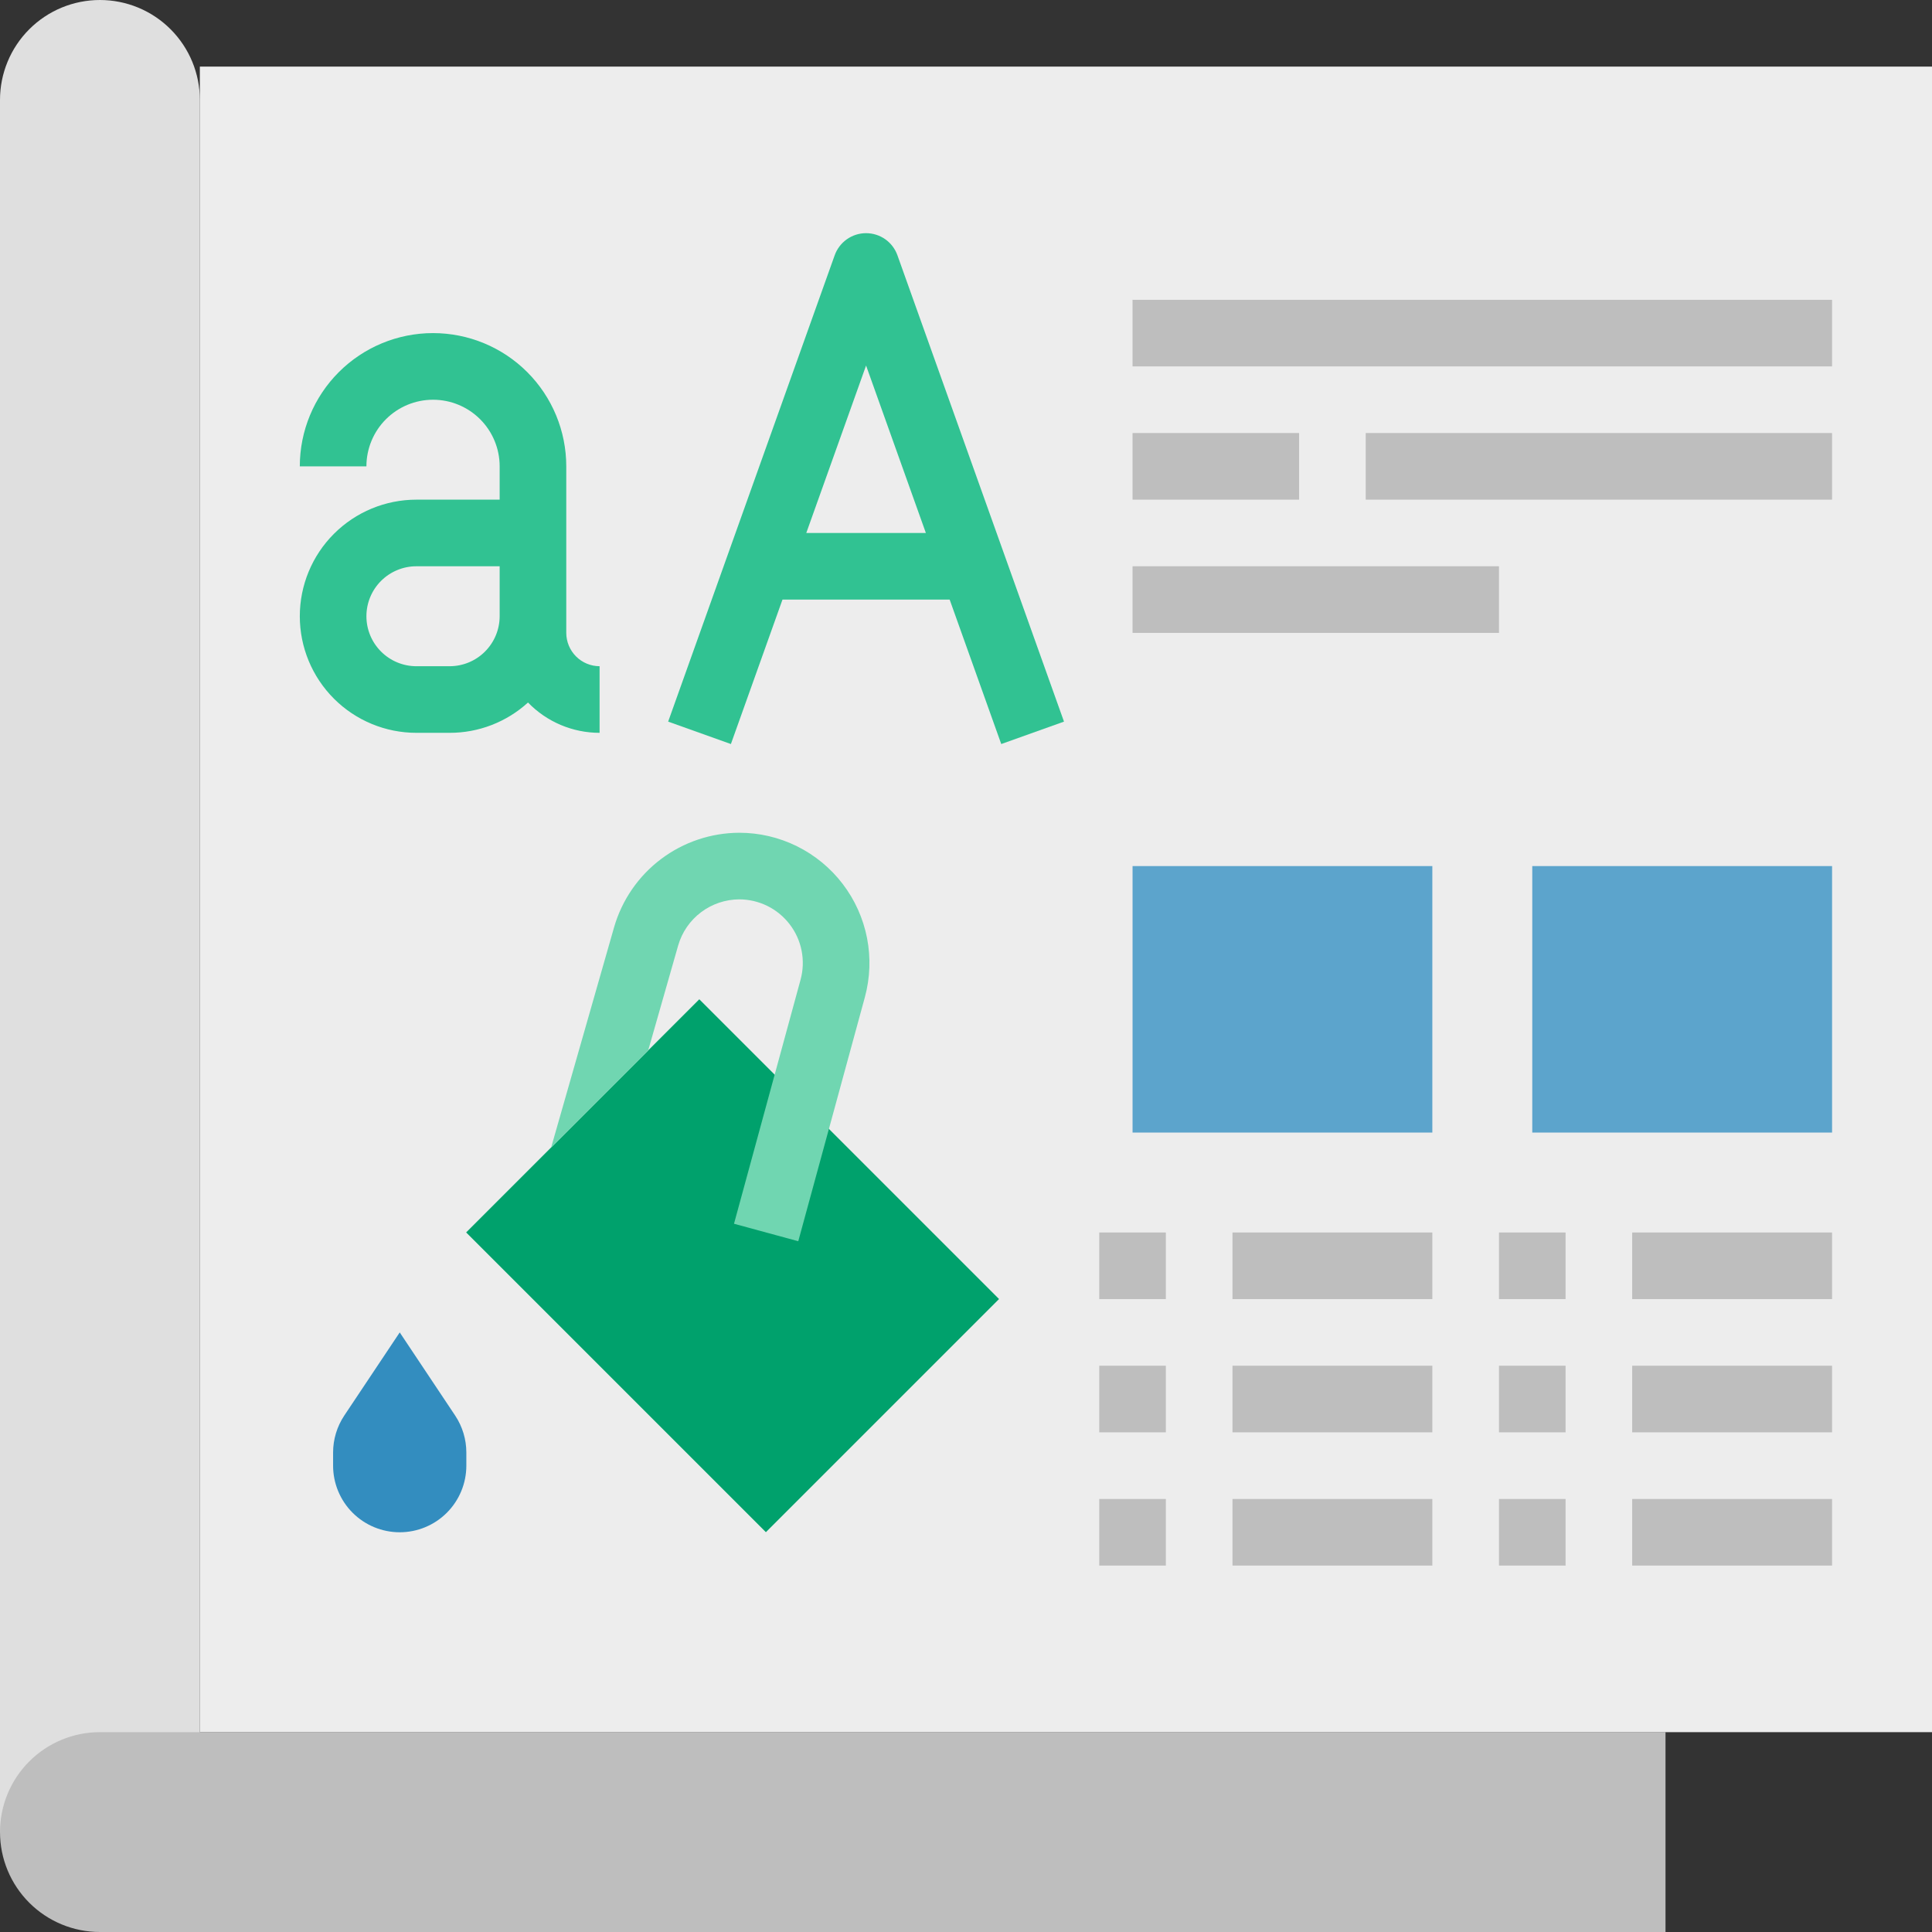
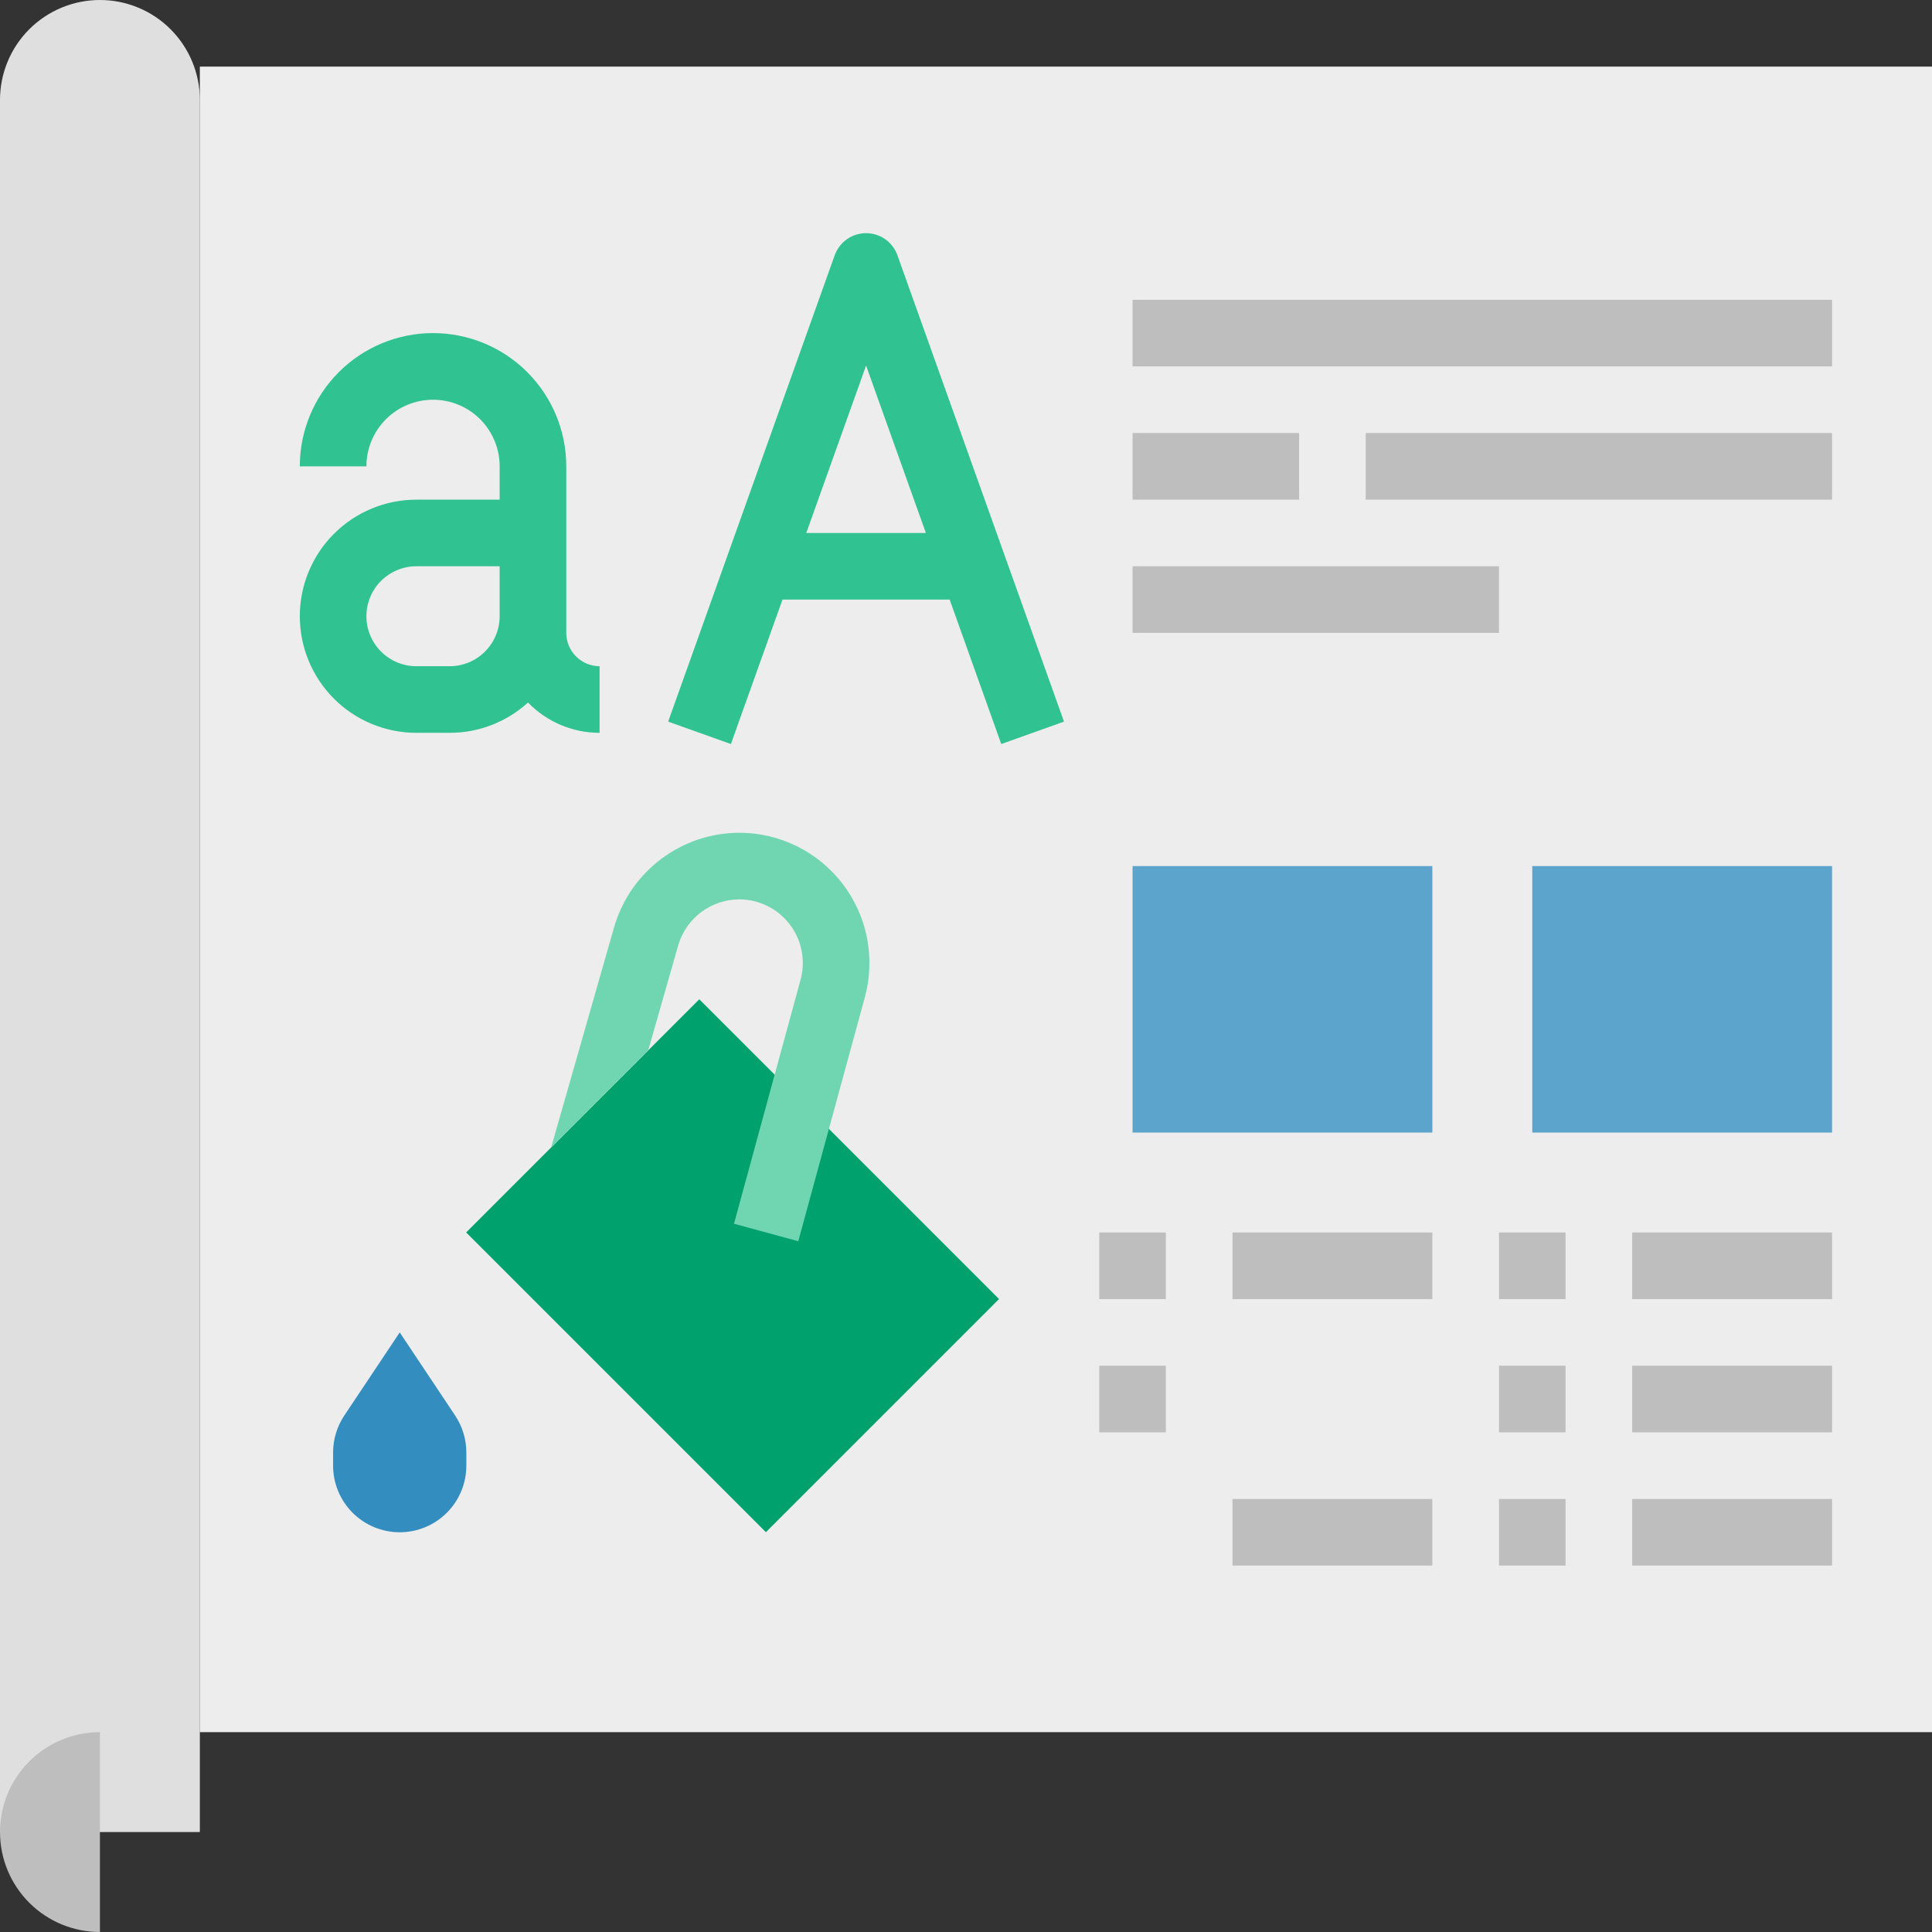
<svg xmlns="http://www.w3.org/2000/svg" width="61" height="61" viewBox="0 0 61 61" fill="none">
  <rect x="0" y="0" width="61" height="61" fill="#333333" stroke="none" />
  <path d="M3.155 0C2.318 0 1.516 0.332 0.924 0.924C0.332 1.516 2.09201e-06 2.318 0 3.155V57.845H6.31V3.155C6.31 2.318 5.978 1.516 5.386 0.924C4.795 0.332 3.992 0 3.155 0Z" fill="#DFDFDF" />
-   <path d="M3.155 54.69C2.318 54.69 1.516 55.022 0.924 55.614C0.332 56.206 0 57.008 0 57.845C0 58.682 0.332 59.484 0.924 60.076C1.516 60.668 2.318 61 3.155 61H52.586V54.69H3.155Z" fill="#BEBEBE" />
+   <path d="M3.155 54.69C2.318 54.69 1.516 55.022 0.924 55.614C0.332 56.206 0 57.008 0 57.845C0 58.682 0.332 59.484 0.924 60.076C1.516 60.668 2.318 61 3.155 61V54.69H3.155Z" fill="#BEBEBE" />
  <path d="M6.31 2.103H61V54.69H6.31V2.103Z" fill="#EDEDED" />
  <path d="M17.879 19.983V14.724C17.879 13.608 17.436 12.538 16.647 11.749C15.858 10.96 14.788 10.517 13.672 10.517C12.557 10.517 11.487 10.96 10.698 11.749C9.909 12.538 9.466 13.608 9.466 14.724H11.569C11.569 14.166 11.791 13.631 12.185 13.237C12.58 12.842 13.115 12.621 13.672 12.621C14.23 12.621 14.765 12.842 15.16 13.237C15.554 13.631 15.776 14.166 15.776 14.724V15.776H13.147C12.17 15.776 11.234 16.164 10.544 16.854C9.853 17.544 9.466 18.481 9.466 19.457C9.466 20.433 9.853 21.369 10.544 22.06C11.234 22.75 12.17 23.138 13.147 23.138H14.198C15.113 23.139 15.995 22.797 16.671 22.181C16.965 22.484 17.316 22.725 17.704 22.889C18.092 23.053 18.509 23.138 18.931 23.138V21.035C18.652 21.034 18.385 20.923 18.188 20.726C17.991 20.529 17.88 20.262 17.879 19.983ZM14.198 21.035H13.147C12.728 21.035 12.327 20.868 12.031 20.572C11.735 20.276 11.569 19.875 11.569 19.457C11.569 19.038 11.735 18.637 12.031 18.341C12.327 18.046 12.728 17.879 13.147 17.879H15.776V19.457C15.775 19.875 15.609 20.276 15.313 20.572C15.018 20.868 14.617 21.034 14.198 21.035Z" fill="#31C292" />
  <path d="M27.345 7.362C27.128 7.362 26.916 7.429 26.739 7.554C26.562 7.679 26.427 7.856 26.354 8.06L21.096 22.784L23.077 23.492L24.706 18.931H29.984L31.613 23.492L33.594 22.784L28.335 8.06C28.262 7.856 28.128 7.679 27.951 7.554C27.773 7.429 27.562 7.362 27.345 7.362ZM25.457 16.828L27.345 11.541L29.233 16.828H25.457Z" fill="#31C292" />
  <path d="M35.759 9.466H57.845V11.569H35.759V9.466Z" fill="#BEBEBE" />
  <path d="M35.759 13.672H41.017V15.776H35.759V13.672Z" fill="#BEBEBE" />
  <path d="M43.121 13.672H57.845V15.776H43.121V13.672Z" fill="#BEBEBE" />
  <path d="M35.759 17.879H47.328V19.983H35.759V17.879Z" fill="#BEBEBE" />
  <path d="M14.718 38.912L22.079 31.551L31.543 41.015L24.182 48.376L14.718 38.912Z" fill="#00A16C" />
  <path d="M12.621 42.069L14.371 44.694C14.601 45.04 14.724 45.446 14.724 45.861V46.276C14.724 46.834 14.502 47.369 14.108 47.763C13.713 48.158 13.178 48.379 12.621 48.379C12.063 48.379 11.528 48.158 11.133 47.763C10.739 47.369 10.517 46.834 10.517 46.276V45.861C10.517 45.446 10.64 45.04 10.87 44.694L12.621 42.069Z" fill="#338DBF" />
  <path d="M27.307 31.485L26.173 35.639L25.204 39.19L23.175 38.638L24.46 33.926L25.277 30.931C25.358 30.634 25.369 30.321 25.31 30.019C25.251 29.716 25.123 29.431 24.935 29.186C24.748 28.941 24.507 28.742 24.231 28.605C23.954 28.468 23.65 28.397 23.342 28.396C22.906 28.398 22.482 28.54 22.134 28.803C21.786 29.065 21.533 29.433 21.412 29.852L20.463 33.175L17.399 36.238L19.39 29.273C19.638 28.416 20.157 27.662 20.869 27.125C21.582 26.587 22.449 26.296 23.342 26.293C23.974 26.293 24.597 26.439 25.163 26.719C25.73 27 26.224 27.407 26.607 27.909C26.991 28.411 27.253 28.995 27.375 29.615C27.496 30.235 27.473 30.875 27.307 31.485Z" fill="#70D6B1" />
  <path d="M47.328 38.914H49.431V41.017H47.328V38.914Z" fill="#BEBEBE" />
  <path d="M51.534 38.914H57.845V41.017H51.534V38.914Z" fill="#BEBEBE" />
  <path d="M47.328 43.121H49.431V45.224H47.328V43.121Z" fill="#BEBEBE" />
  <path d="M51.534 43.121H57.845V45.224H51.534V43.121Z" fill="#BEBEBE" />
  <path d="M47.328 47.328H49.431V49.431H47.328V47.328Z" fill="#BEBEBE" />
  <path d="M51.534 47.328H57.845V49.431H51.534V47.328Z" fill="#BEBEBE" />
  <path d="M48.379 27.345H57.845V35.759H48.379V27.345Z" fill="#5CA4CC" />
  <path d="M34.707 38.914H36.81V41.017H34.707V38.914Z" fill="#BEBEBE" />
  <path d="M38.914 38.914H45.224V41.017H38.914V38.914Z" fill="#BEBEBE" />
  <path d="M34.707 43.121H36.81V45.224H34.707V43.121Z" fill="#BEBEBE" />
-   <path d="M38.914 43.121H45.224V45.224H38.914V43.121Z" fill="#BEBEBE" />
-   <path d="M34.707 47.328H36.81V49.431H34.707V47.328Z" fill="#BEBEBE" />
  <path d="M38.914 47.328H45.224V49.431H38.914V47.328Z" fill="#BEBEBE" />
  <path d="M35.759 27.345H45.224V35.759H35.759V27.345Z" fill="#5CA4CC" />
</svg>